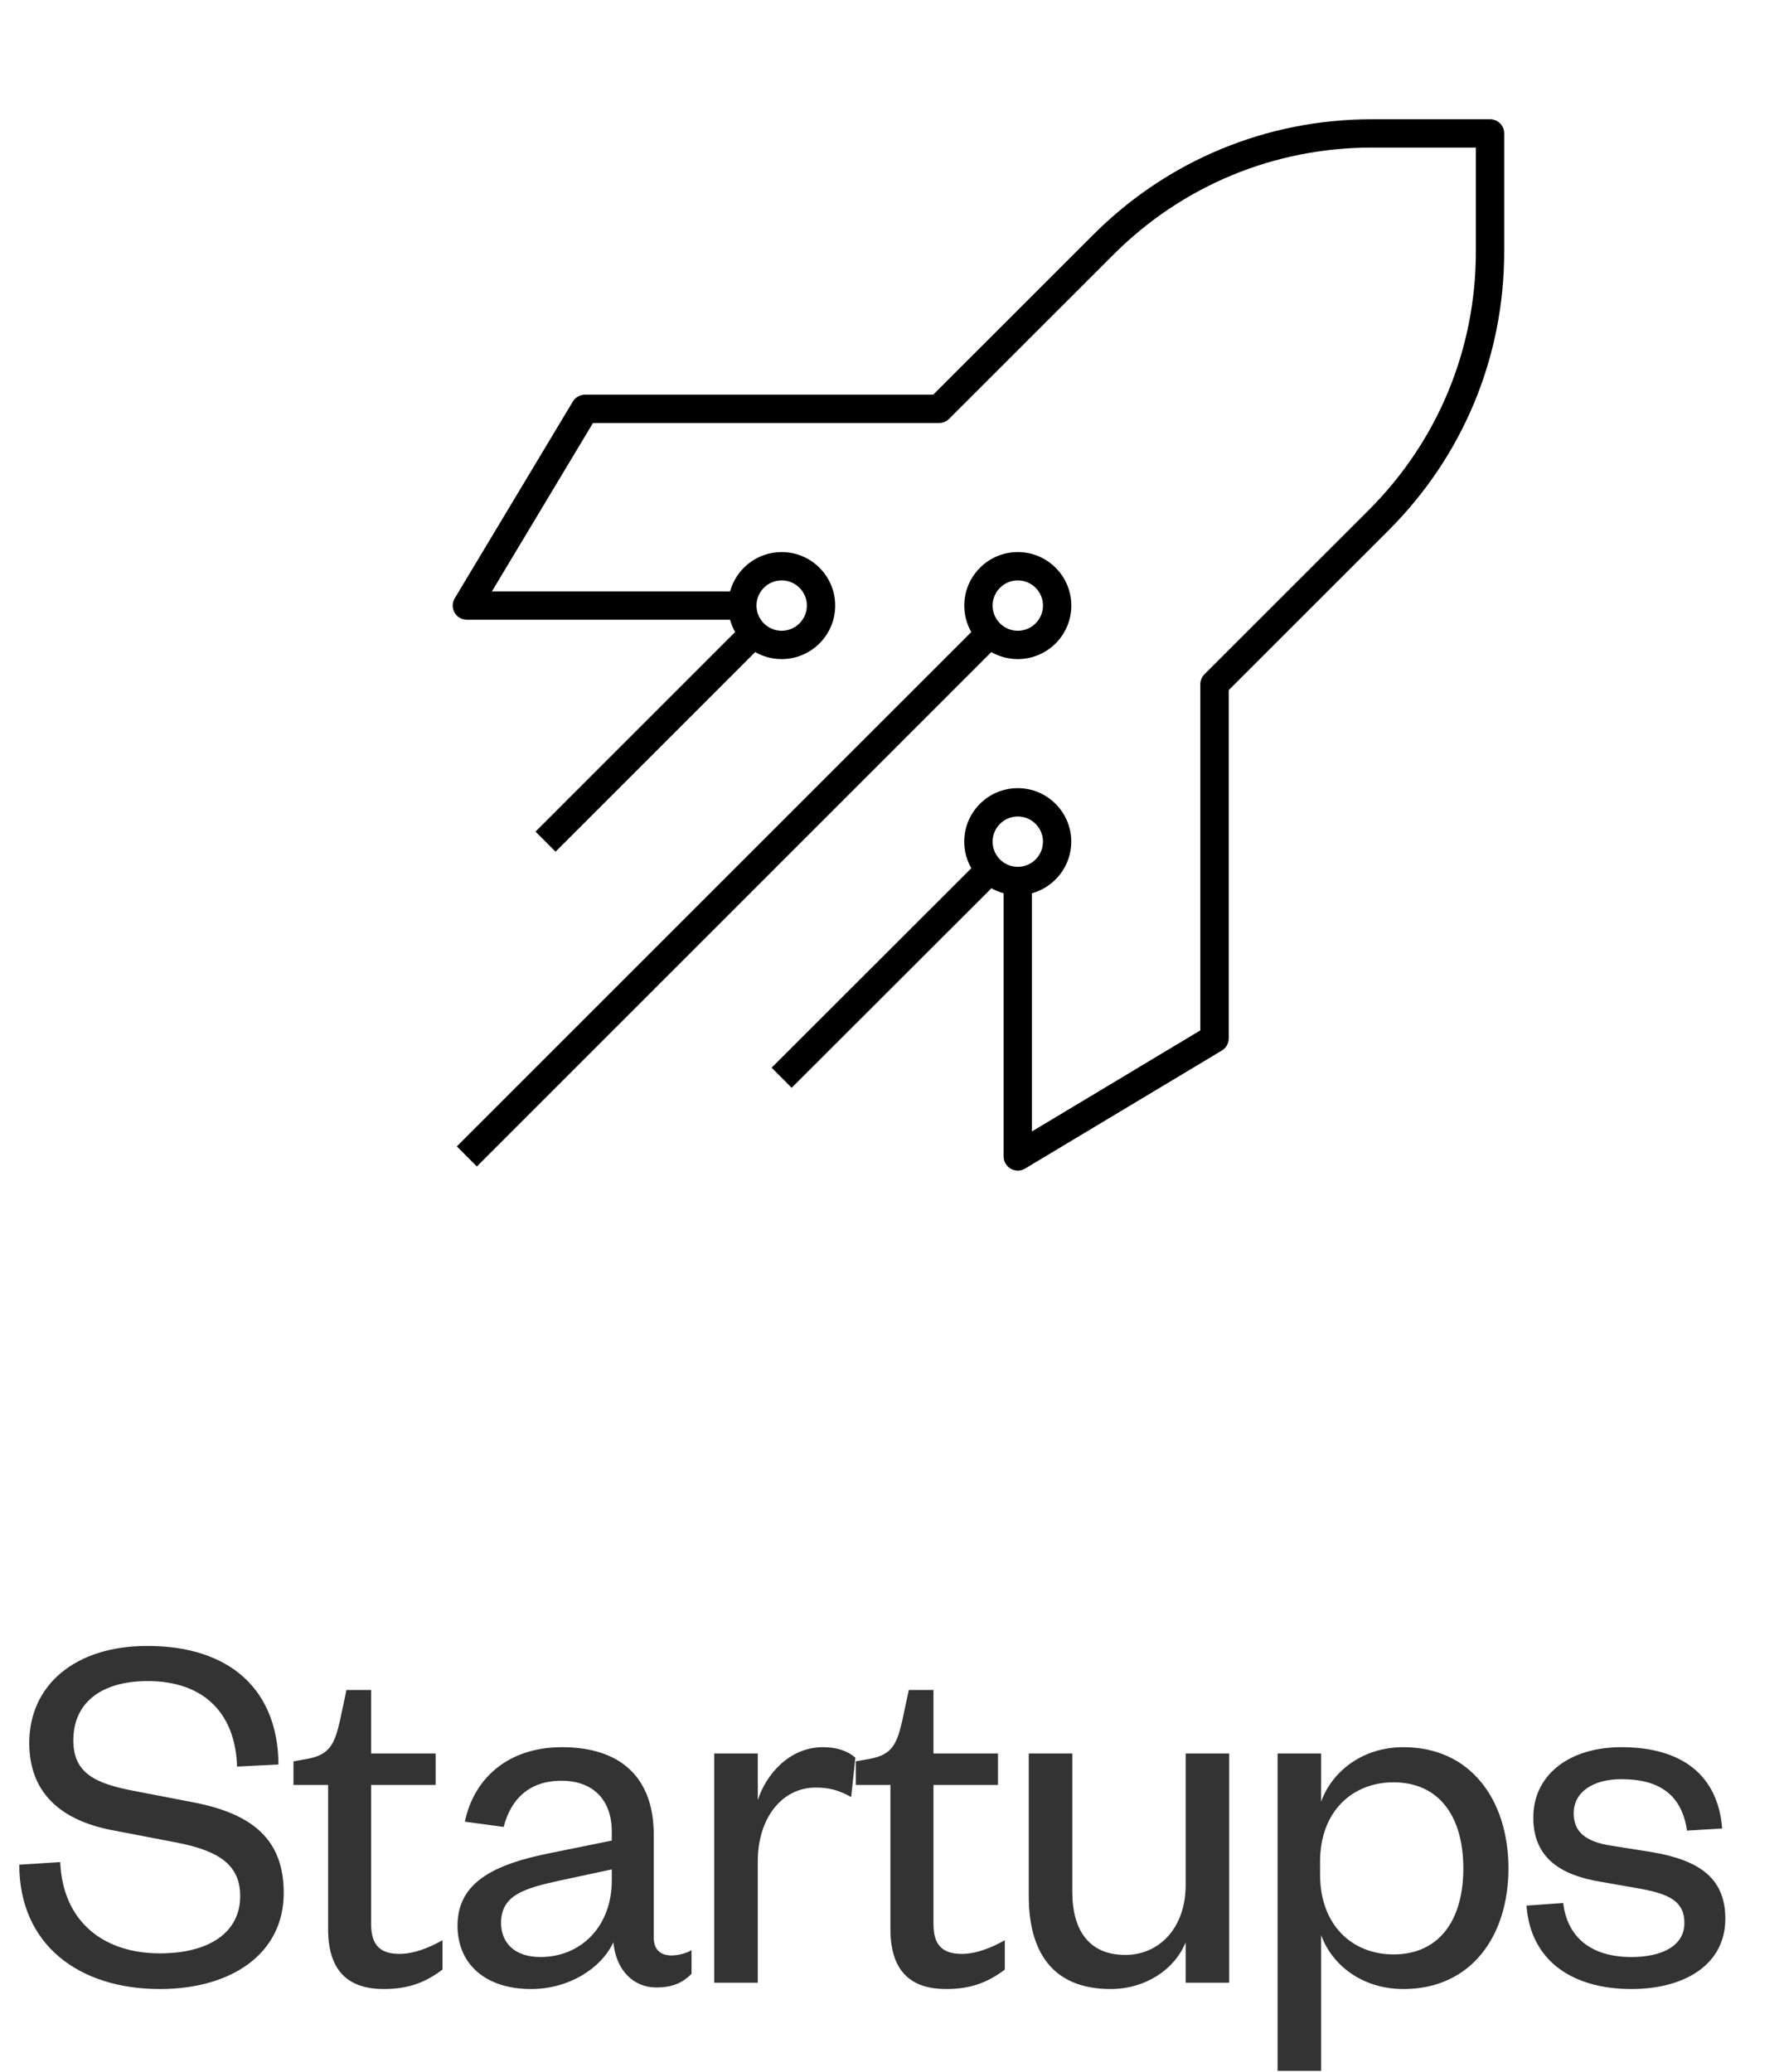
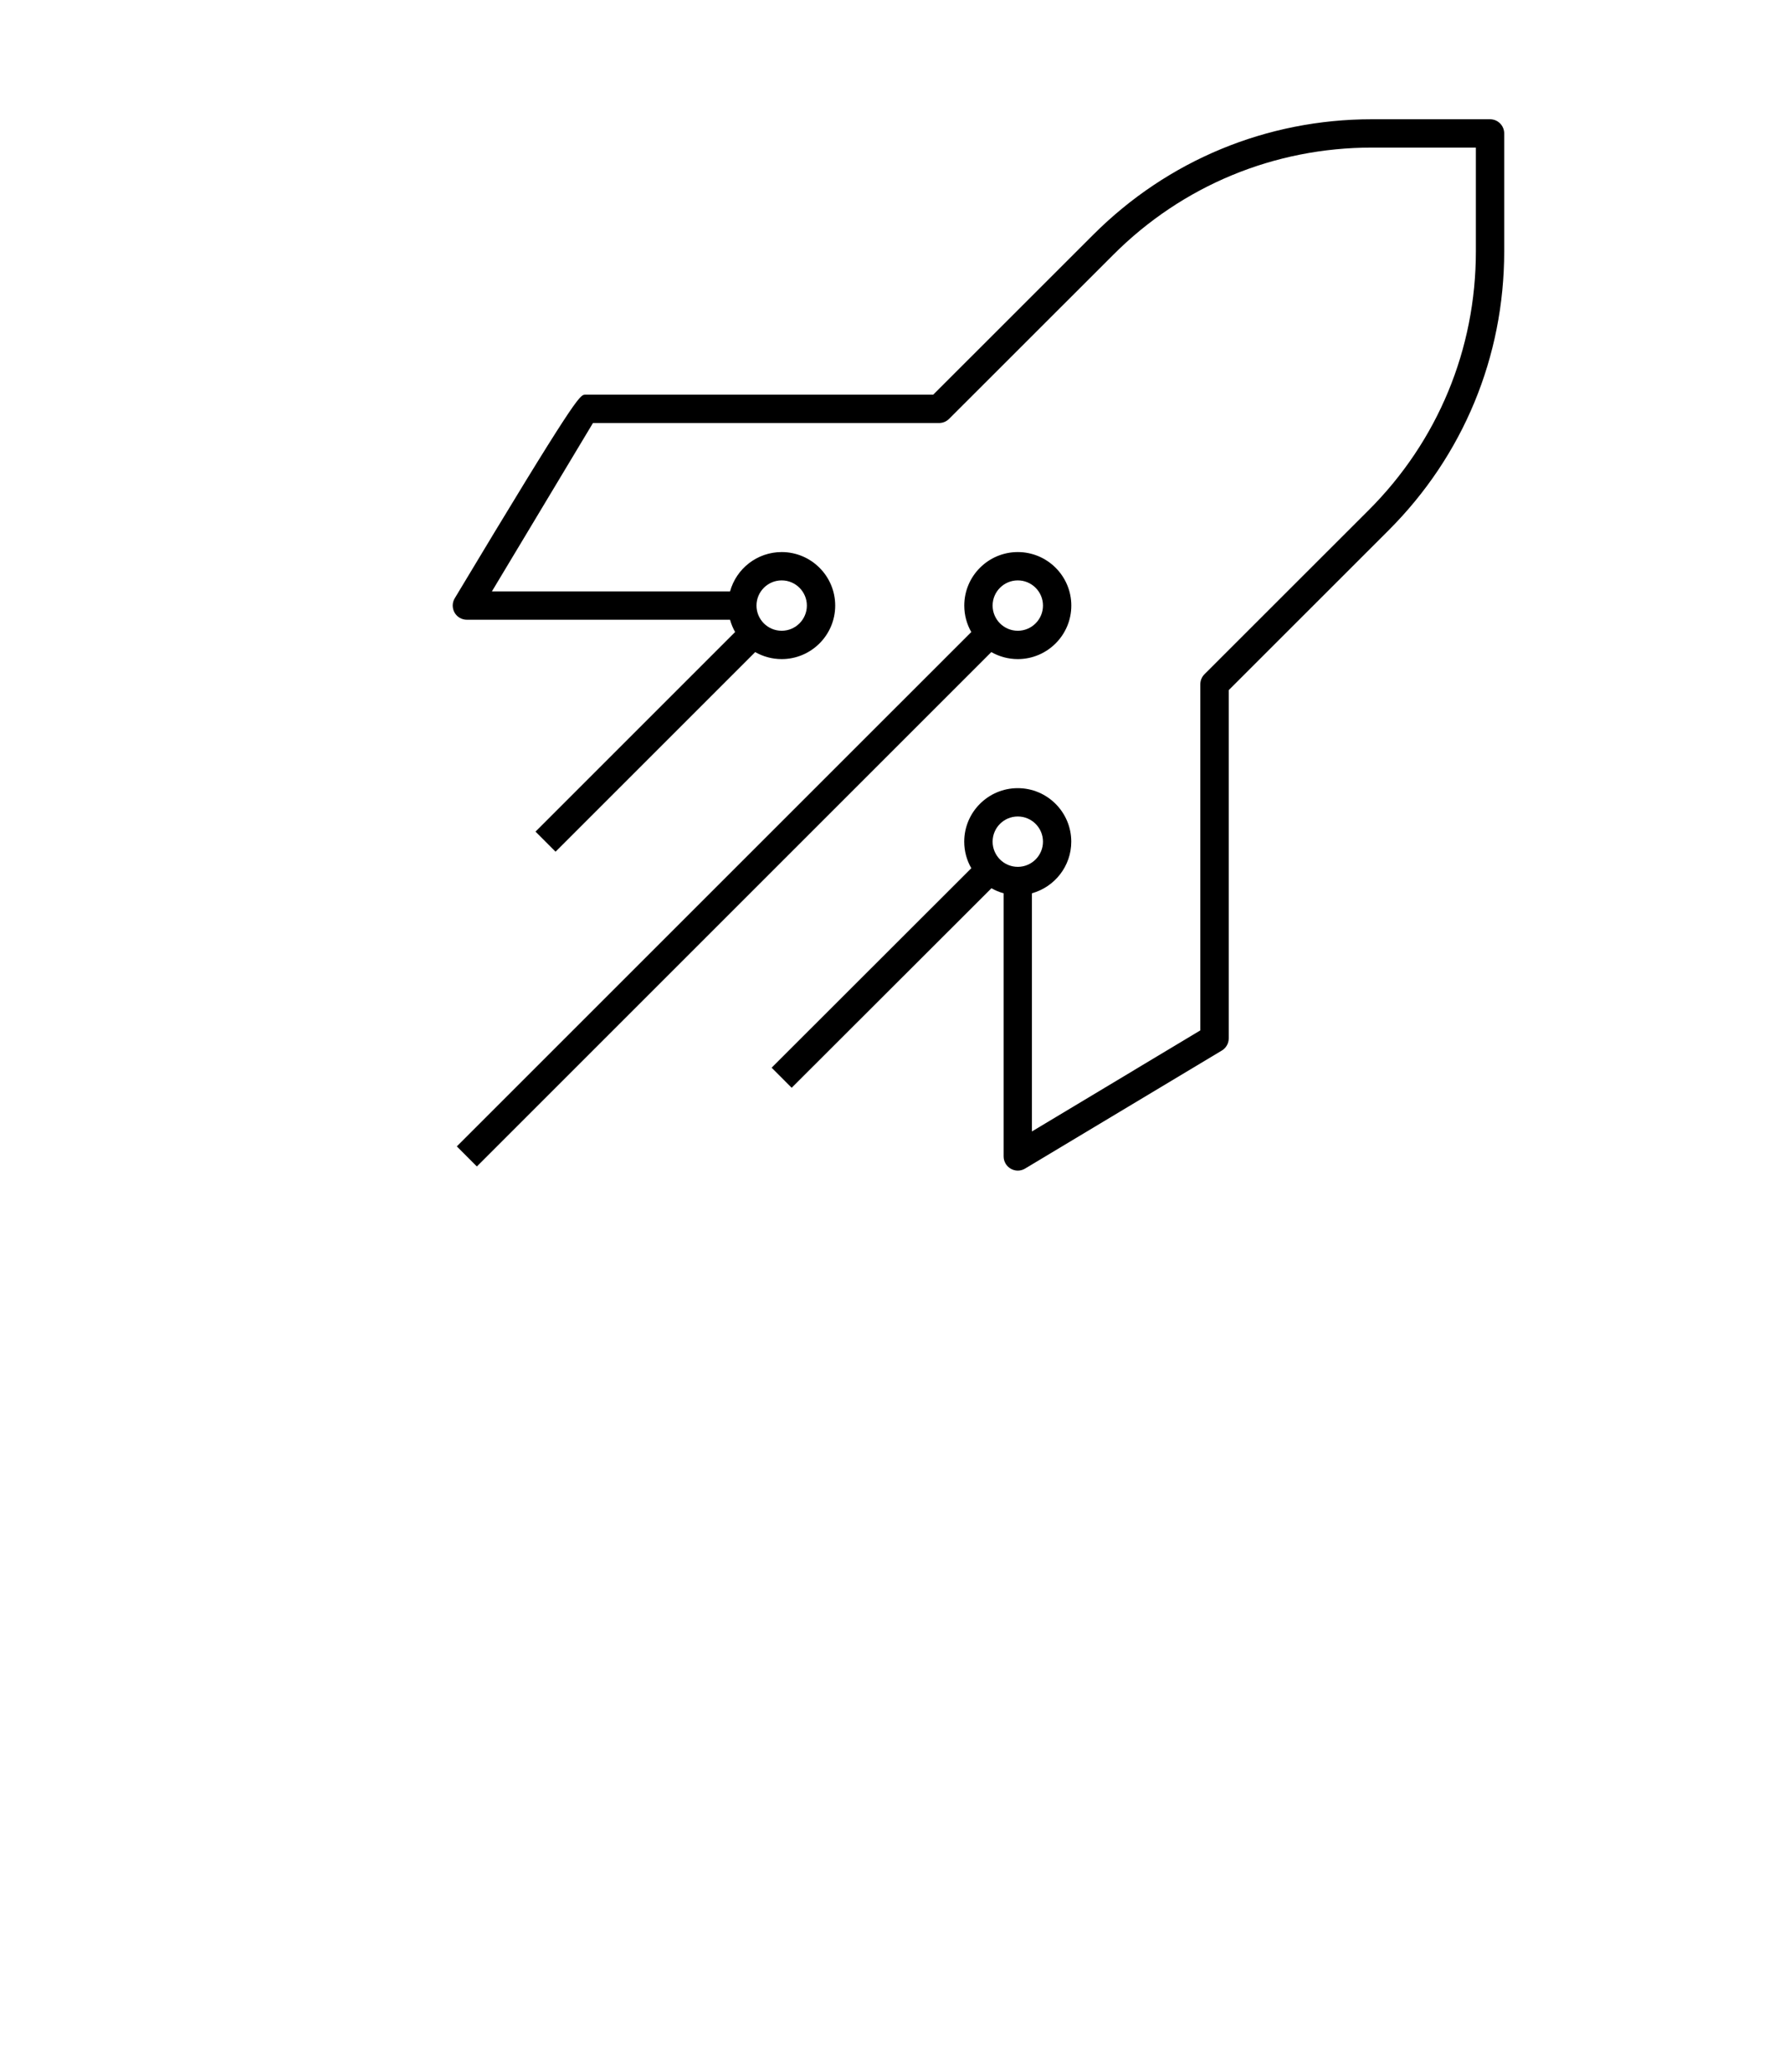
<svg xmlns="http://www.w3.org/2000/svg" width="68" height="79" viewBox="0 0 68 79" fill="none">
-   <path d="M0.735 71.086L2.295 70.986C2.395 73.286 3.975 74.466 6.095 74.466C7.975 74.466 9.155 73.666 9.155 72.286C9.155 71.126 8.395 70.566 6.755 70.246L4.255 69.766C2.395 69.406 1.115 68.406 1.115 66.446C1.115 64.246 2.855 62.746 5.615 62.746C8.775 62.746 10.595 64.426 10.615 67.266L9.035 67.346C8.975 65.266 7.715 64.086 5.635 64.086C3.815 64.086 2.795 64.946 2.795 66.346C2.795 67.586 3.615 67.986 5.075 68.266L7.355 68.706C9.655 69.146 10.815 70.146 10.815 72.166C10.815 74.486 8.815 75.826 6.095 75.826C2.995 75.826 0.735 74.126 0.735 71.086ZM12.506 73.546V68.046H11.186V67.146L11.746 67.046C12.566 66.886 12.746 66.486 12.946 65.646L13.206 64.426H14.146V66.846H16.606V68.046H14.146V73.346C14.146 74.126 14.466 74.486 15.226 74.486C15.786 74.486 16.366 74.246 16.866 73.966V75.086C16.226 75.566 15.586 75.826 14.626 75.826C13.386 75.826 12.506 75.246 12.506 73.546ZM23.319 71.686V71.266L21.359 71.686C19.979 71.986 19.099 72.246 19.099 73.306C19.099 74.046 19.599 74.606 20.599 74.606C22.139 74.606 23.319 73.446 23.319 71.686ZM24.919 69.946V73.866C24.919 74.326 25.179 74.546 25.599 74.546C25.799 74.546 26.119 74.486 26.359 74.346V75.246C26.059 75.546 25.699 75.766 25.019 75.766C24.119 75.766 23.479 75.086 23.379 74.046C22.899 75.066 21.659 75.826 20.239 75.826C18.539 75.826 17.439 74.906 17.439 73.406C17.439 71.746 18.859 71.066 20.959 70.646L23.319 70.166V69.826C23.319 68.626 22.619 67.886 21.399 67.886C20.139 67.886 19.459 68.626 19.199 69.646L17.719 69.446C18.059 67.806 19.359 66.606 21.419 66.606C23.619 66.606 24.919 67.726 24.919 69.946ZM32.604 67.006L32.444 68.506C31.964 68.246 31.624 68.146 31.084 68.146C29.824 68.146 28.884 69.286 28.884 70.966V75.586H27.224V66.846H28.884V68.626C29.204 67.626 30.104 66.606 31.364 66.606C31.904 66.606 32.304 66.746 32.604 67.006ZM33.94 73.546V68.046H32.62V67.146L33.18 67.046C34 66.886 34.18 66.486 34.38 65.646L34.64 64.426H35.58V66.846H38.04V68.046H35.58V73.346C35.58 74.126 35.9 74.486 36.66 74.486C37.22 74.486 37.8 74.246 38.3 73.966V75.086C37.66 75.566 37.02 75.826 36.06 75.826C34.82 75.826 33.94 75.246 33.94 73.546ZM45.193 71.866V66.846H46.853V75.586H45.193V74.046C44.773 75.086 43.653 75.826 42.333 75.826C40.053 75.826 39.213 74.326 39.213 72.286V66.846H40.873V72.126C40.873 73.586 41.513 74.526 42.893 74.526C44.193 74.526 45.193 73.486 45.193 71.866ZM50.317 70.966V71.466C50.317 73.386 51.537 74.506 53.117 74.506C54.837 74.506 55.777 73.226 55.777 71.226C55.777 69.226 54.837 67.946 53.117 67.946C51.537 67.946 50.317 69.066 50.317 70.966ZM50.357 73.766V78.946H48.697V66.846H50.357V68.686C50.737 67.606 51.857 66.606 53.497 66.606C56.077 66.606 57.497 68.646 57.497 71.226C57.497 73.806 56.077 75.826 53.497 75.826C51.857 75.826 50.737 74.846 50.357 73.766ZM58.184 72.646L59.584 72.546C59.744 73.886 60.684 74.606 62.184 74.606C63.344 74.606 64.204 74.186 64.204 73.306C64.204 72.486 63.624 72.206 62.544 72.006L61.064 71.746C59.424 71.486 58.444 70.786 58.444 69.286C58.444 67.686 59.784 66.606 61.804 66.606C64.124 66.606 65.484 67.686 65.644 69.706L64.304 69.786C64.104 68.446 63.284 67.826 61.804 67.826C60.704 67.826 59.984 68.326 59.984 69.126C59.984 69.826 60.424 70.186 61.324 70.346L62.964 70.606C64.724 70.906 65.764 71.566 65.764 73.146C65.764 74.886 64.224 75.826 62.184 75.826C60.004 75.826 58.344 74.806 58.184 72.646Z" fill="#333333" />
  <g clipPath="url(#clip0_3821_12007)">
-     <path d="M38.795 44.626C38.703 44.626 38.612 44.602 38.529 44.555C38.36 44.459 38.255 44.281 38.255 44.086V34.054C38.091 34.009 37.935 33.944 37.79 33.862L30.176 41.468L29.412 40.703L37.023 33.098C36.852 32.801 36.753 32.455 36.753 32.086C36.753 30.961 37.668 30.046 38.793 30.046C39.918 30.046 40.833 30.961 40.833 32.086C40.833 33.023 40.196 33.815 39.333 34.054V43.133L45.752 39.281V26.086C45.752 25.942 45.809 25.805 45.909 25.705L52.169 19.448C54.806 16.813 56.255 13.312 56.255 9.586V5.626H52.295C48.572 5.626 45.069 7.076 42.437 9.71L36.177 15.967C36.075 16.069 35.939 16.126 35.795 16.126H22.602L18.749 22.546H27.827C28.064 21.682 28.856 21.046 29.795 21.046C30.92 21.046 31.835 21.961 31.835 23.086C31.835 24.211 30.92 25.126 29.795 25.126C29.427 25.126 29.084 25.028 28.785 24.859L21.176 32.468L20.412 31.703L28.02 24.094C27.938 23.948 27.872 23.791 27.827 23.626H17.795C17.6 23.626 17.42 23.521 17.325 23.351C17.231 23.182 17.232 22.975 17.333 22.808L21.834 15.308C21.932 15.146 22.107 15.046 22.296 15.046H35.571L41.672 8.947C44.51 6.109 48.282 4.546 52.295 4.546H56.795C57.093 4.546 57.335 4.787 57.335 5.086V9.586C57.335 13.6 55.772 17.372 52.935 20.21L46.835 26.309V39.586C46.835 39.775 46.736 39.95 46.572 40.049L39.072 44.549C38.987 44.6 38.891 44.626 38.795 44.626ZM38.795 31.126C38.265 31.126 37.835 31.556 37.835 32.086C37.835 32.615 38.265 33.046 38.795 33.046C39.324 33.046 39.755 32.615 39.755 32.086C39.755 31.556 39.324 31.126 38.795 31.126ZM29.795 22.126C29.265 22.126 28.835 22.556 28.835 23.086C28.835 23.615 29.265 24.046 29.795 24.046C30.324 24.046 30.755 23.615 30.755 23.086C30.755 22.556 30.324 22.126 29.795 22.126ZM18.176 44.468L17.412 43.703L37.022 24.095C36.852 23.797 36.755 23.453 36.755 23.086C36.755 21.961 37.67 21.046 38.795 21.046C39.92 21.046 40.835 21.961 40.835 23.086C40.835 24.211 39.92 25.126 38.795 25.126C38.427 25.126 38.084 25.028 37.785 24.859L18.176 44.468ZM38.795 22.126C38.265 22.126 37.835 22.556 37.835 23.086C37.835 23.615 38.265 24.046 38.795 24.046C39.324 24.046 39.755 23.615 39.755 23.086C39.755 22.556 39.324 22.126 38.795 22.126Z" fill="black" />
+     <path d="M38.795 44.626C38.703 44.626 38.612 44.602 38.529 44.555C38.36 44.459 38.255 44.281 38.255 44.086V34.054C38.091 34.009 37.935 33.944 37.79 33.862L30.176 41.468L29.412 40.703L37.023 33.098C36.852 32.801 36.753 32.455 36.753 32.086C36.753 30.961 37.668 30.046 38.793 30.046C39.918 30.046 40.833 30.961 40.833 32.086C40.833 33.023 40.196 33.815 39.333 34.054V43.133L45.752 39.281V26.086C45.752 25.942 45.809 25.805 45.909 25.705L52.169 19.448C54.806 16.813 56.255 13.312 56.255 9.586V5.626H52.295C48.572 5.626 45.069 7.076 42.437 9.71L36.177 15.967C36.075 16.069 35.939 16.126 35.795 16.126H22.602L18.749 22.546H27.827C28.064 21.682 28.856 21.046 29.795 21.046C30.92 21.046 31.835 21.961 31.835 23.086C31.835 24.211 30.92 25.126 29.795 25.126C29.427 25.126 29.084 25.028 28.785 24.859L21.176 32.468L20.412 31.703L28.02 24.094C27.938 23.948 27.872 23.791 27.827 23.626H17.795C17.6 23.626 17.42 23.521 17.325 23.351C17.231 23.182 17.232 22.975 17.333 22.808C21.932 15.146 22.107 15.046 22.296 15.046H35.571L41.672 8.947C44.51 6.109 48.282 4.546 52.295 4.546H56.795C57.093 4.546 57.335 4.787 57.335 5.086V9.586C57.335 13.6 55.772 17.372 52.935 20.21L46.835 26.309V39.586C46.835 39.775 46.736 39.95 46.572 40.049L39.072 44.549C38.987 44.6 38.891 44.626 38.795 44.626ZM38.795 31.126C38.265 31.126 37.835 31.556 37.835 32.086C37.835 32.615 38.265 33.046 38.795 33.046C39.324 33.046 39.755 32.615 39.755 32.086C39.755 31.556 39.324 31.126 38.795 31.126ZM29.795 22.126C29.265 22.126 28.835 22.556 28.835 23.086C28.835 23.615 29.265 24.046 29.795 24.046C30.324 24.046 30.755 23.615 30.755 23.086C30.755 22.556 30.324 22.126 29.795 22.126ZM18.176 44.468L17.412 43.703L37.022 24.095C36.852 23.797 36.755 23.453 36.755 23.086C36.755 21.961 37.67 21.046 38.795 21.046C39.92 21.046 40.835 21.961 40.835 23.086C40.835 24.211 39.92 25.126 38.795 25.126C38.427 25.126 38.084 25.028 37.785 24.859L18.176 44.468ZM38.795 22.126C38.265 22.126 37.835 22.556 37.835 23.086C37.835 23.615 38.265 24.046 38.795 24.046C39.324 24.046 39.755 23.615 39.755 23.086C39.755 22.556 39.324 22.126 38.795 22.126Z" fill="black" />
  </g>
  <defs>
    <clipPath id="clip0_3821_12007">
      <rect width="48" height="48" fill="white" transform="translate(13.295 0.586)" />
    </clipPath>
  </defs>
</svg>